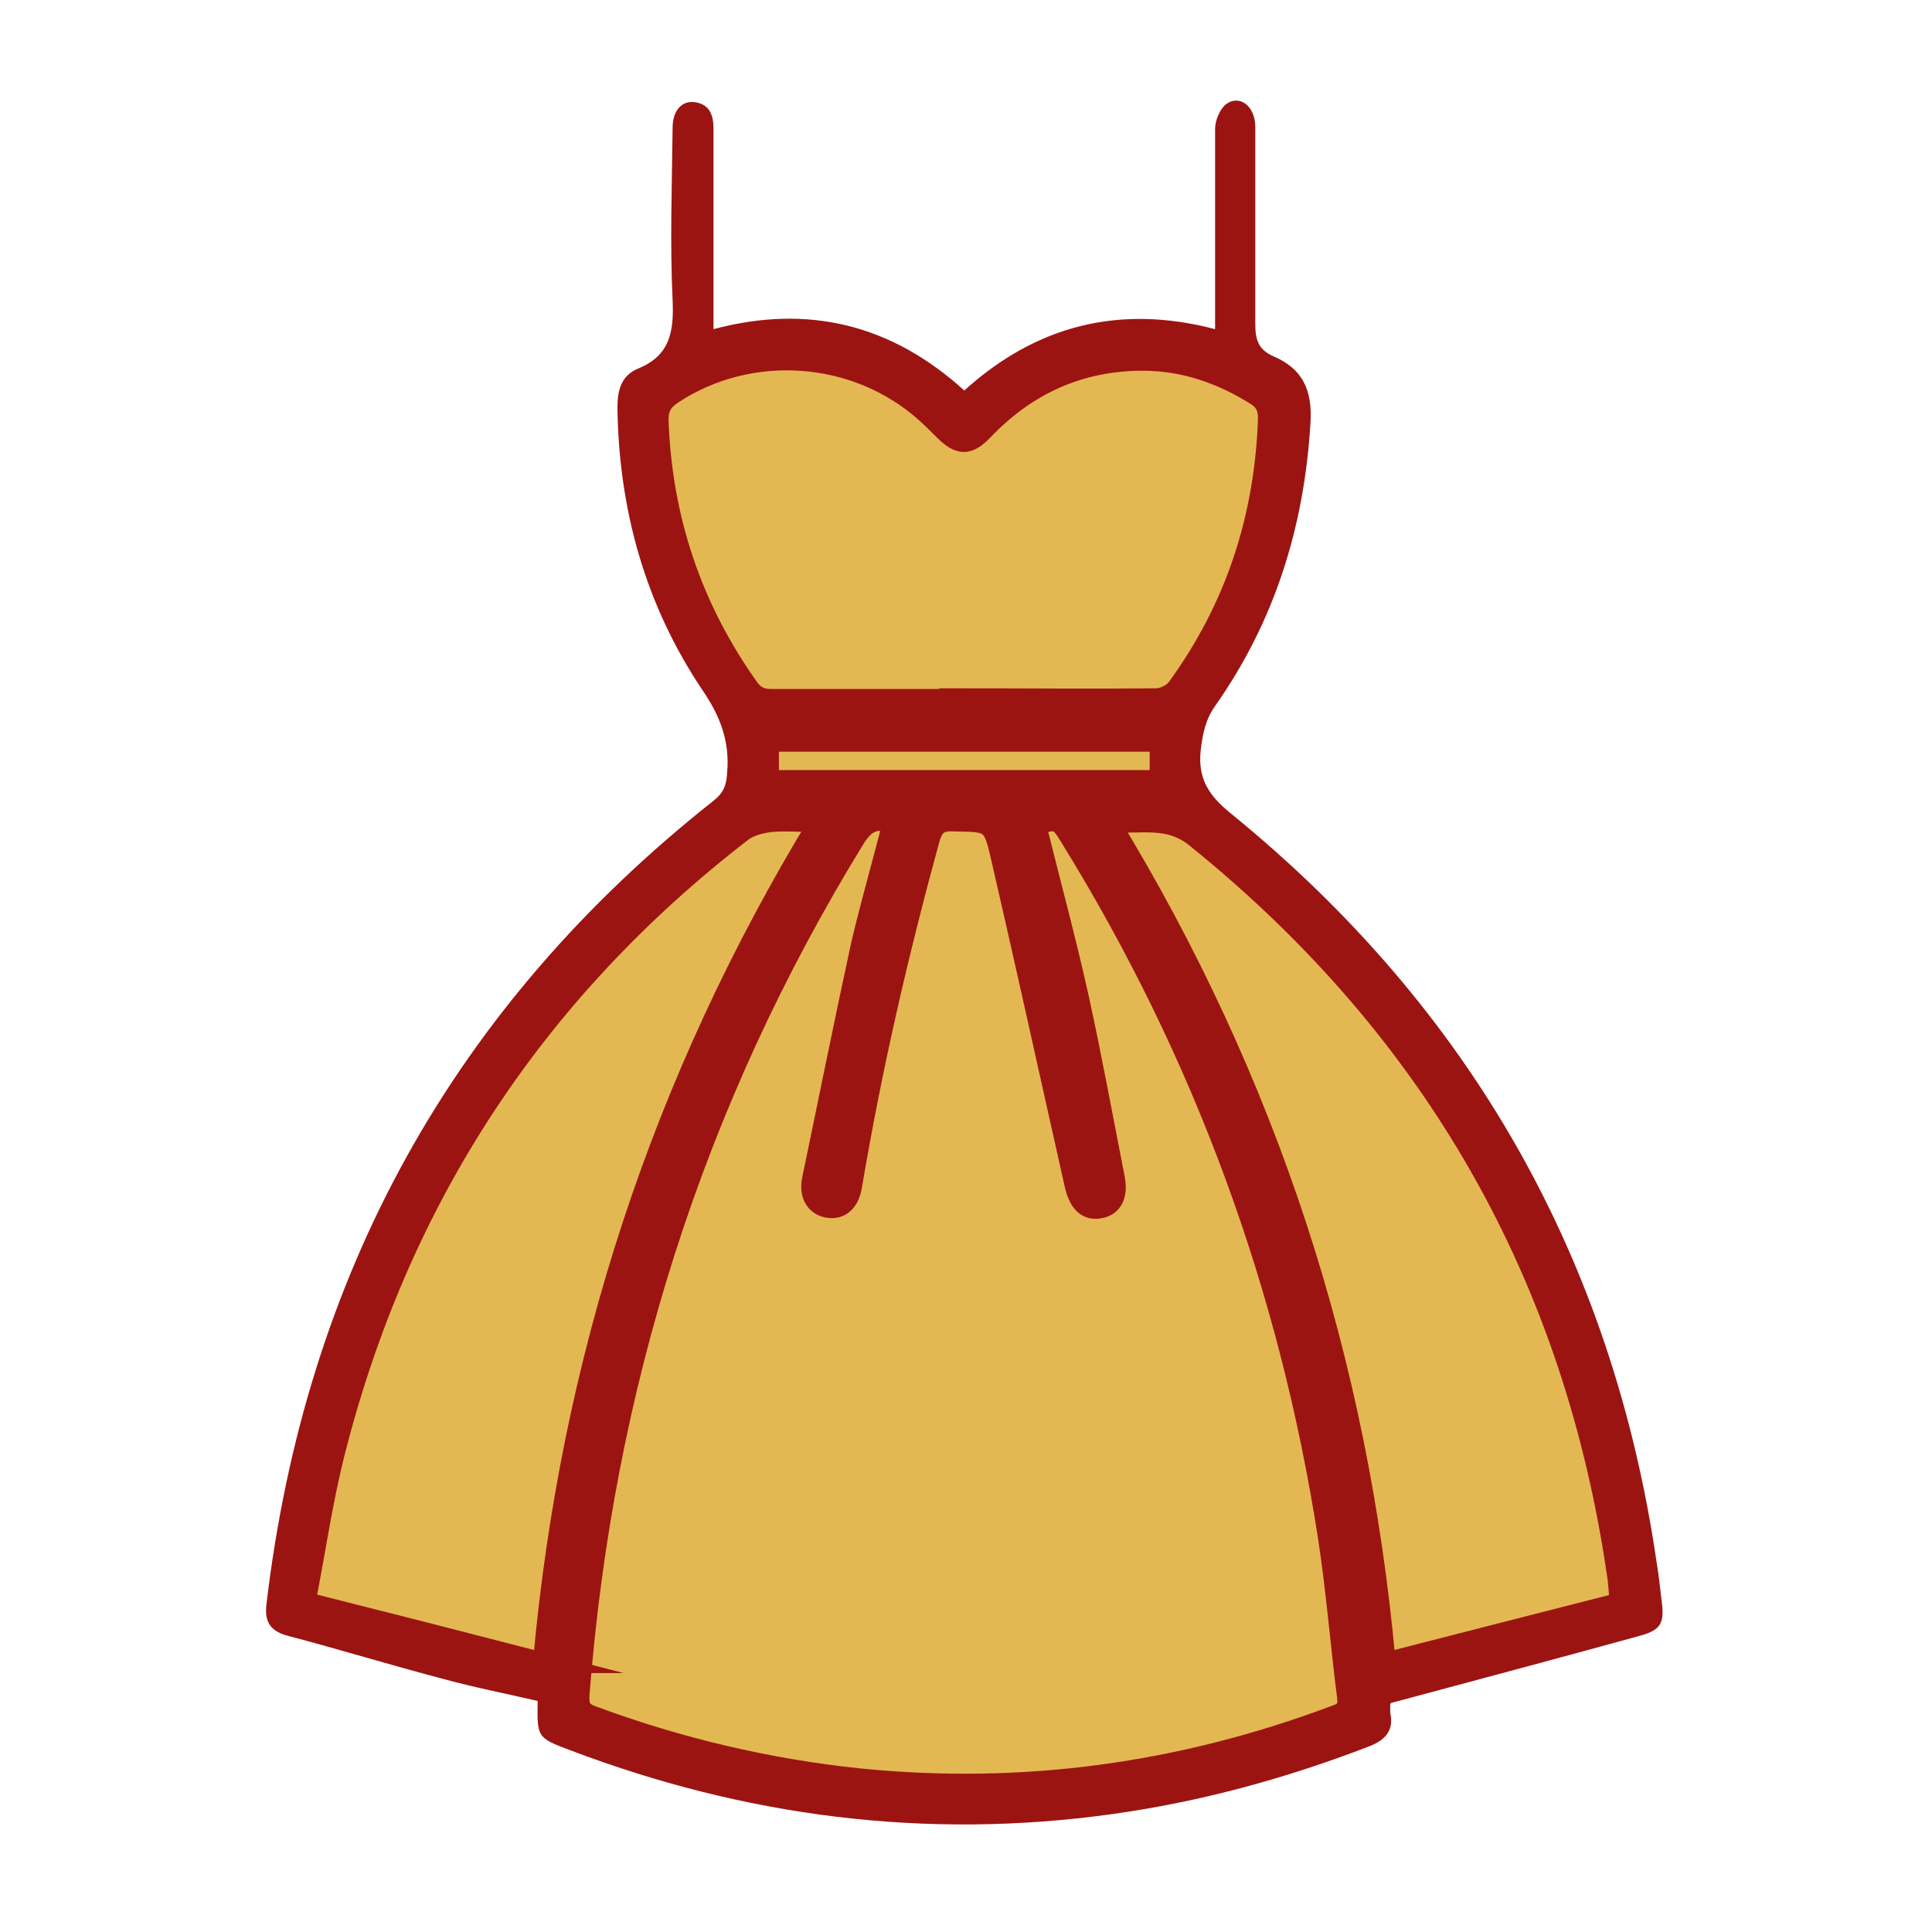
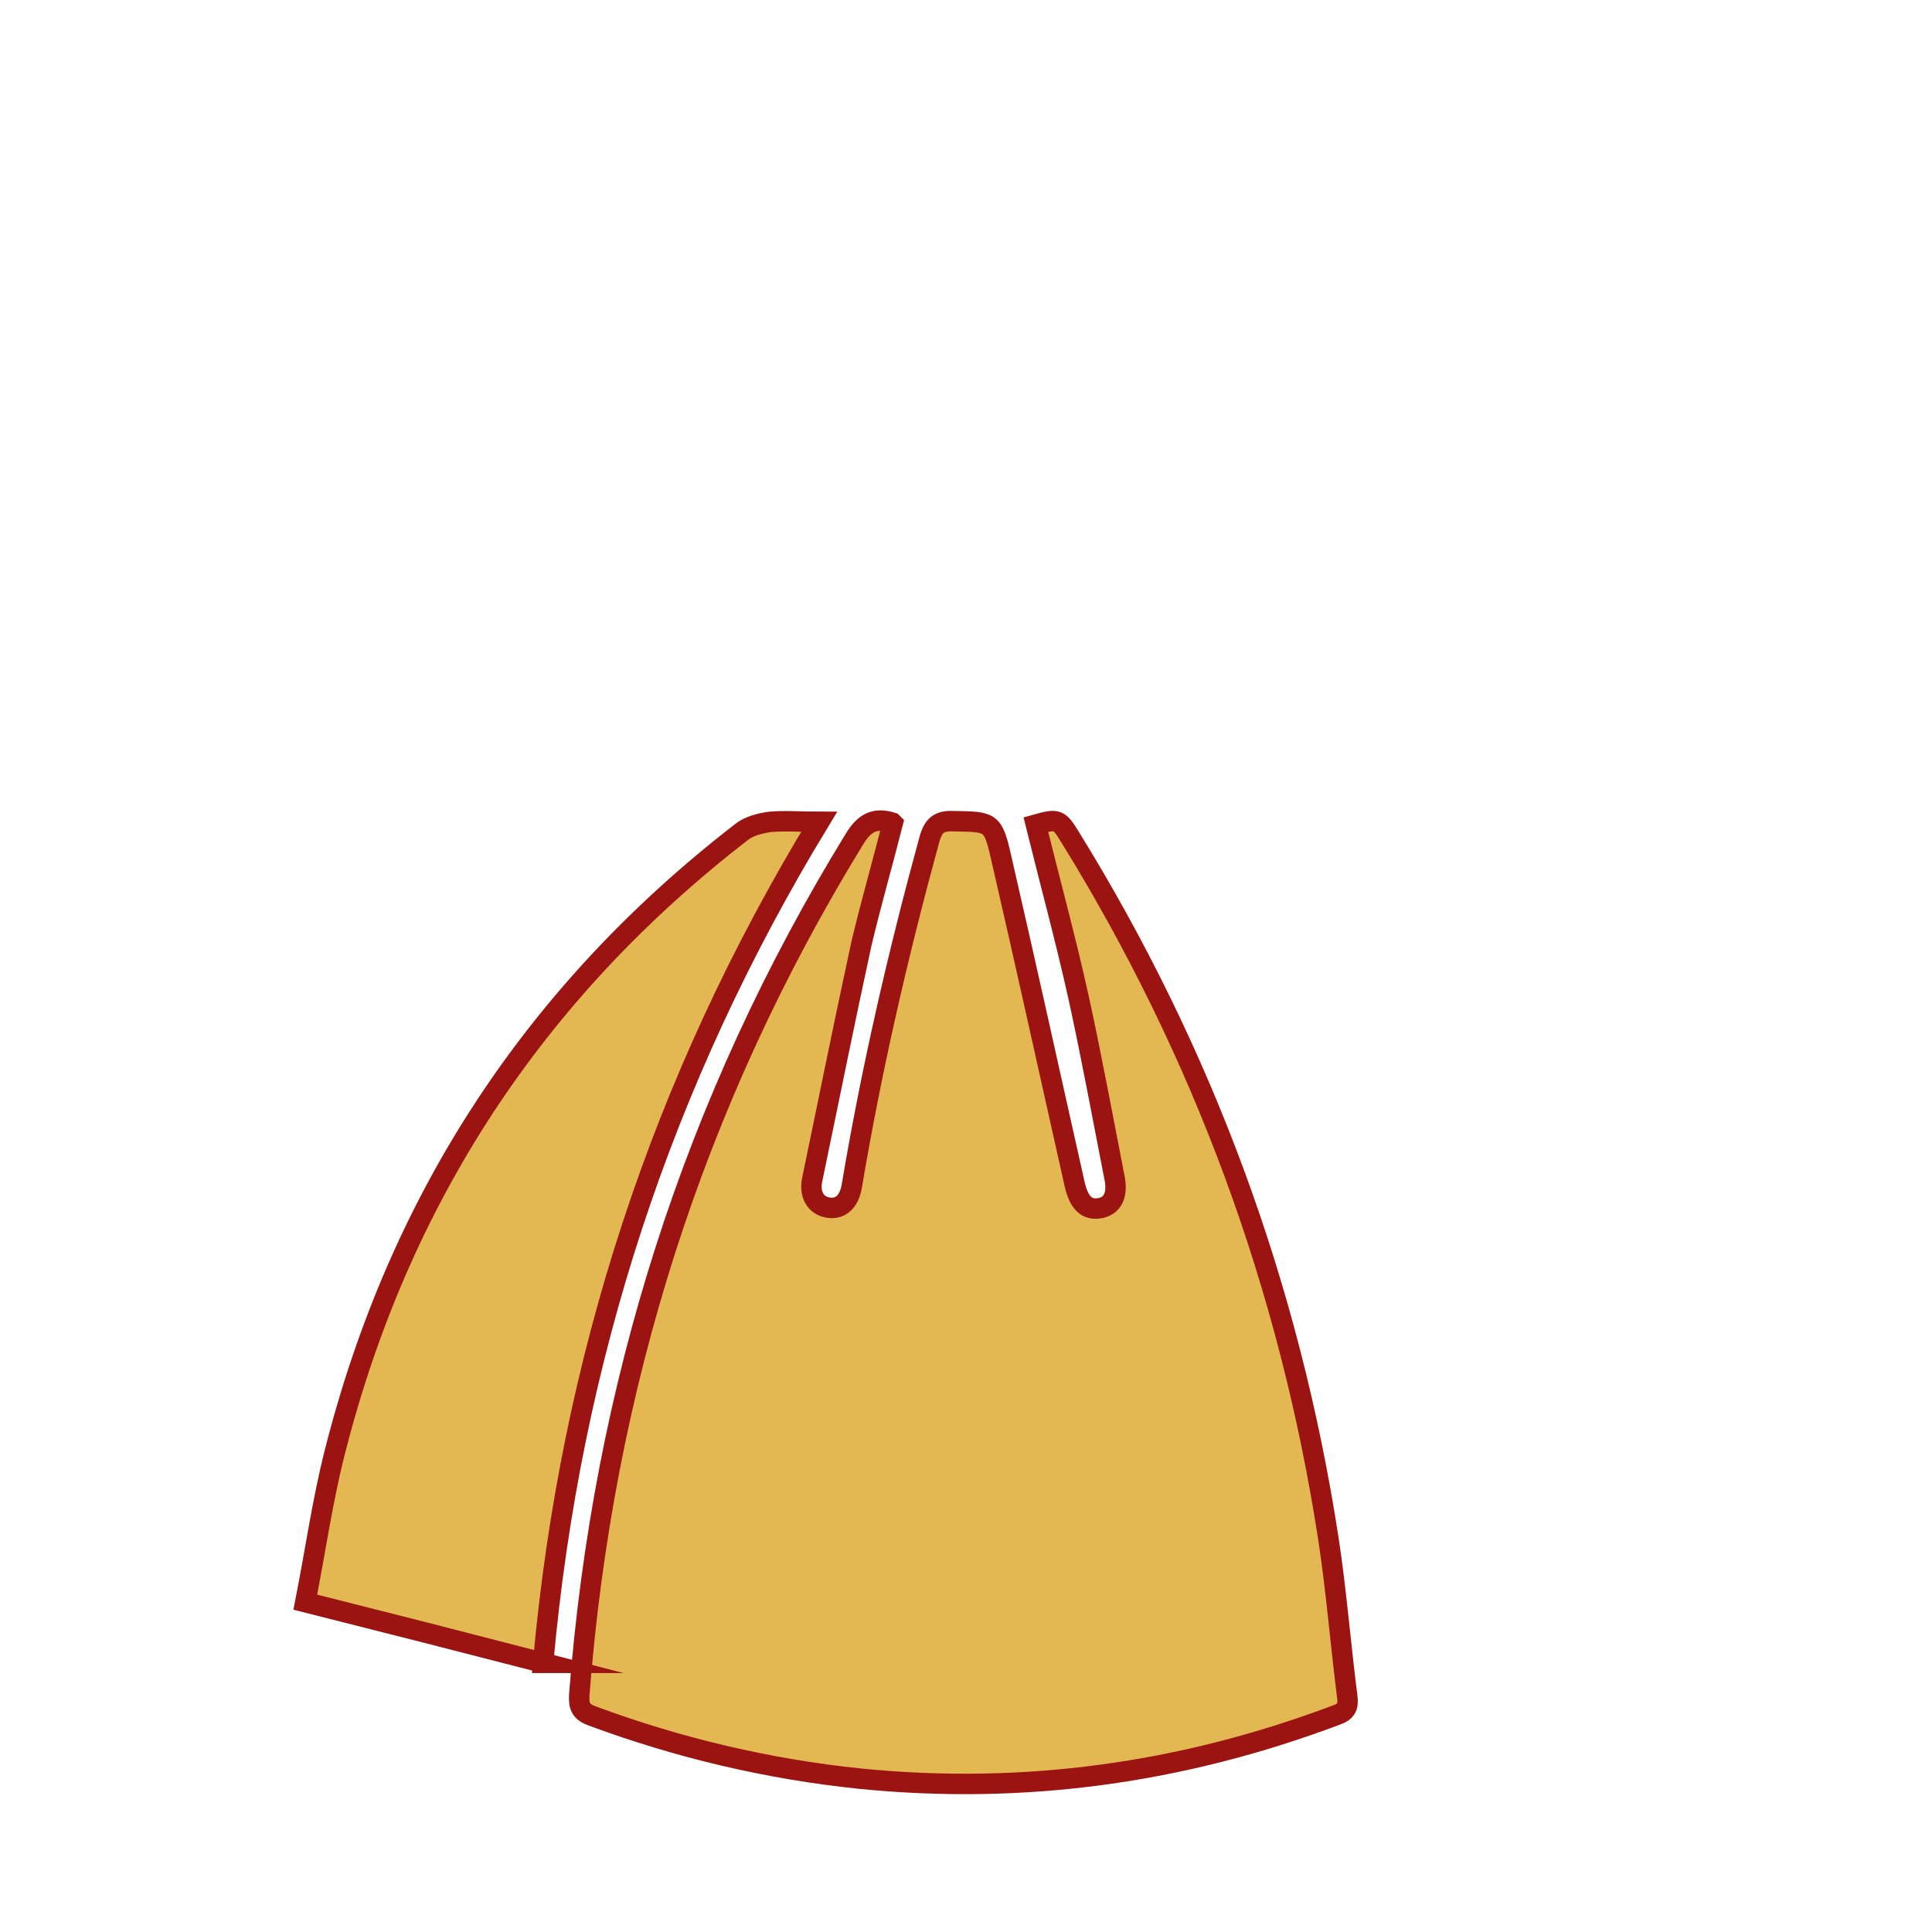
<svg xmlns="http://www.w3.org/2000/svg" id="Livello_1" data-name="Livello 1" viewBox="0 0 28.35 28.35">
  <defs>
    <style>      .cls-1 {        fill: #9c1412;        stroke-width: 0px;      }      .cls-2 {        fill: #e3b852;        stroke: #9c1412;        stroke-miterlimit: 10;        stroke-width: .3px;      }    </style>
  </defs>
-   <path class="cls-1" d="M20.4,25.01s0,.07,0,.12c.06.27-.08.41-.32.5-1.22.47-2.47.81-3.76.99-2.73.38-5.38.04-7.96-.94-.48-.18-.48-.19-.47-.72-.47-.11-.94-.2-1.41-.33-.76-.2-1.51-.43-2.27-.63-.25-.07-.33-.21-.3-.46.57-4.83,2.74-8.77,6.56-11.79.15-.12.19-.23.2-.41.04-.46-.1-.83-.36-1.21-.84-1.25-1.23-2.65-1.25-4.15,0-.26.06-.47.3-.57.47-.19.53-.54.51-1-.04-.84-.01-1.69,0-2.54,0-.25.14-.4.33-.37.21.03.27.19.27.38,0,.89,0,1.77,0,2.66,0,.09,0,.18,0,.29,1.39-.37,2.61-.07,3.68.9,1.05-.95,2.27-1.27,3.68-.9v-.28c0-.89,0-1.77,0-2.66,0-.12.07-.29.16-.36.2-.15.43.03.43.33,0,.96,0,1.92,0,2.89,0,.23.04.38.27.48.42.18.57.49.54.97-.09,1.52-.52,2.91-1.4,4.16-.14.2-.18.4-.21.64-.05.44.13.69.47.96,3.49,2.85,5.57,6.51,6.22,10.97.03.18.05.36.07.54.05.35,0,.45-.34.54-1.2.33-2.4.65-3.63.98ZM13.1,12.08c-.26-.08-.41.01-.55.24-2.37,3.86-3.68,8.05-4.04,12.56-.01.17.03.25.19.31,1.27.48,2.58.79,3.93.92,2.4.24,4.72-.08,6.98-.93.14-.05.18-.12.17-.27-.1-.78-.16-1.57-.28-2.34-.57-3.68-1.83-7.11-3.79-10.28-.16-.26-.19-.27-.5-.18.21.85.44,1.7.63,2.55.19.86.35,1.74.52,2.61.05.27-.03.44-.22.47-.19.03-.3-.09-.36-.35-.36-1.6-.71-3.2-1.08-4.8-.12-.53-.15-.52-.69-.53-.21,0-.3.06-.36.26-.47,1.68-.85,3.37-1.14,5.09-.04.24-.17.36-.35.32-.18-.03-.28-.19-.23-.42.24-1.15.47-2.3.72-3.45.13-.6.3-1.18.46-1.77ZM14.15,10.26c.94,0,1.89,0,2.83,0,.1,0,.24-.07.3-.15.86-1.18,1.29-2.5,1.34-3.96,0-.16-.04-.26-.18-.34-.51-.32-1.06-.51-1.66-.51-.93,0-1.7.35-2.34,1.02-.23.24-.35.23-.58,0-.09-.09-.18-.17-.27-.26-1.03-.91-2.57-1.02-3.71-.27-.15.1-.21.2-.21.38.05,1.45.49,2.76,1.33,3.94.09.12.18.16.33.16.94,0,1.89,0,2.83,0ZM23.77,23.52c-.01-.16-.02-.26-.03-.36-.63-4.44-2.69-8.05-6.18-10.87-.41-.33-.82-.2-1.28-.24,2.32,3.82,3.65,7.9,4.05,12.34,1.17-.3,2.3-.59,3.44-.88ZM7.97,24.4c.4-4.45,1.74-8.54,4.05-12.34-.27,0-.5-.02-.72,0-.15.02-.31.06-.42.15-3.04,2.35-5.03,5.39-5.97,9.11-.18.7-.28,1.42-.43,2.19,1.19.3,2.32.59,3.49.89ZM17.02,10.88h-5.74v.57h5.74v-.57Z" />
  <path class="cls-2" d="M13.1,12.08c-.15.59-.32,1.18-.46,1.77-.25,1.15-.48,2.3-.72,3.45-.05.23.05.39.23.42.18.03.31-.08.35-.32.29-1.72.68-3.41,1.14-5.09.06-.21.15-.27.36-.26.54.01.57,0,.69.53.37,1.6.72,3.2,1.08,4.8.06.26.17.38.36.35.2-.03.28-.2.22-.47-.17-.87-.33-1.74-.52-2.61-.19-.86-.42-1.7-.63-2.55.32-.09.34-.08.5.18,1.96,3.17,3.22,6.6,3.79,10.28.12.78.18,1.56.28,2.34.02.15-.02.22-.17.27-2.26.85-4.58,1.17-6.98.93-1.35-.14-2.66-.45-3.93-.92-.16-.06-.2-.13-.19-.31.35-4.51,1.67-8.7,4.04-12.56.14-.23.29-.32.55-.24Z" />
-   <path class="cls-2" d="M14.15,10.26c-.94,0-1.89,0-2.83,0-.15,0-.24-.04-.33-.16-.84-1.18-1.28-2.49-1.33-3.94,0-.18.06-.28.21-.38,1.14-.75,2.69-.64,3.71.27.09.08.18.17.27.26.23.23.36.23.58,0,.64-.67,1.42-1.02,2.34-1.02.6,0,1.15.19,1.66.51.13.08.18.18.18.34-.05,1.46-.48,2.78-1.34,3.96-.06.08-.2.15-.3.15-.94.01-1.89,0-2.83,0Z" />
-   <path class="cls-2" d="M23.77,23.52c-1.14.29-2.27.58-3.44.88-.4-4.44-1.73-8.53-4.05-12.34.46.04.87-.1,1.28.24,3.49,2.82,5.55,6.44,6.18,10.87.01.1.02.2.03.36Z" />
  <path class="cls-2" d="M7.97,24.4c-1.16-.3-2.3-.59-3.49-.89.15-.76.25-1.48.43-2.19.94-3.72,2.93-6.76,5.97-9.11.11-.09.28-.13.42-.15.22-.02.45,0,.72,0-2.31,3.8-3.65,7.89-4.05,12.34Z" />
-   <path class="cls-2" d="M17.02,10.88v.57h-5.74v-.57h5.74Z" />
</svg>